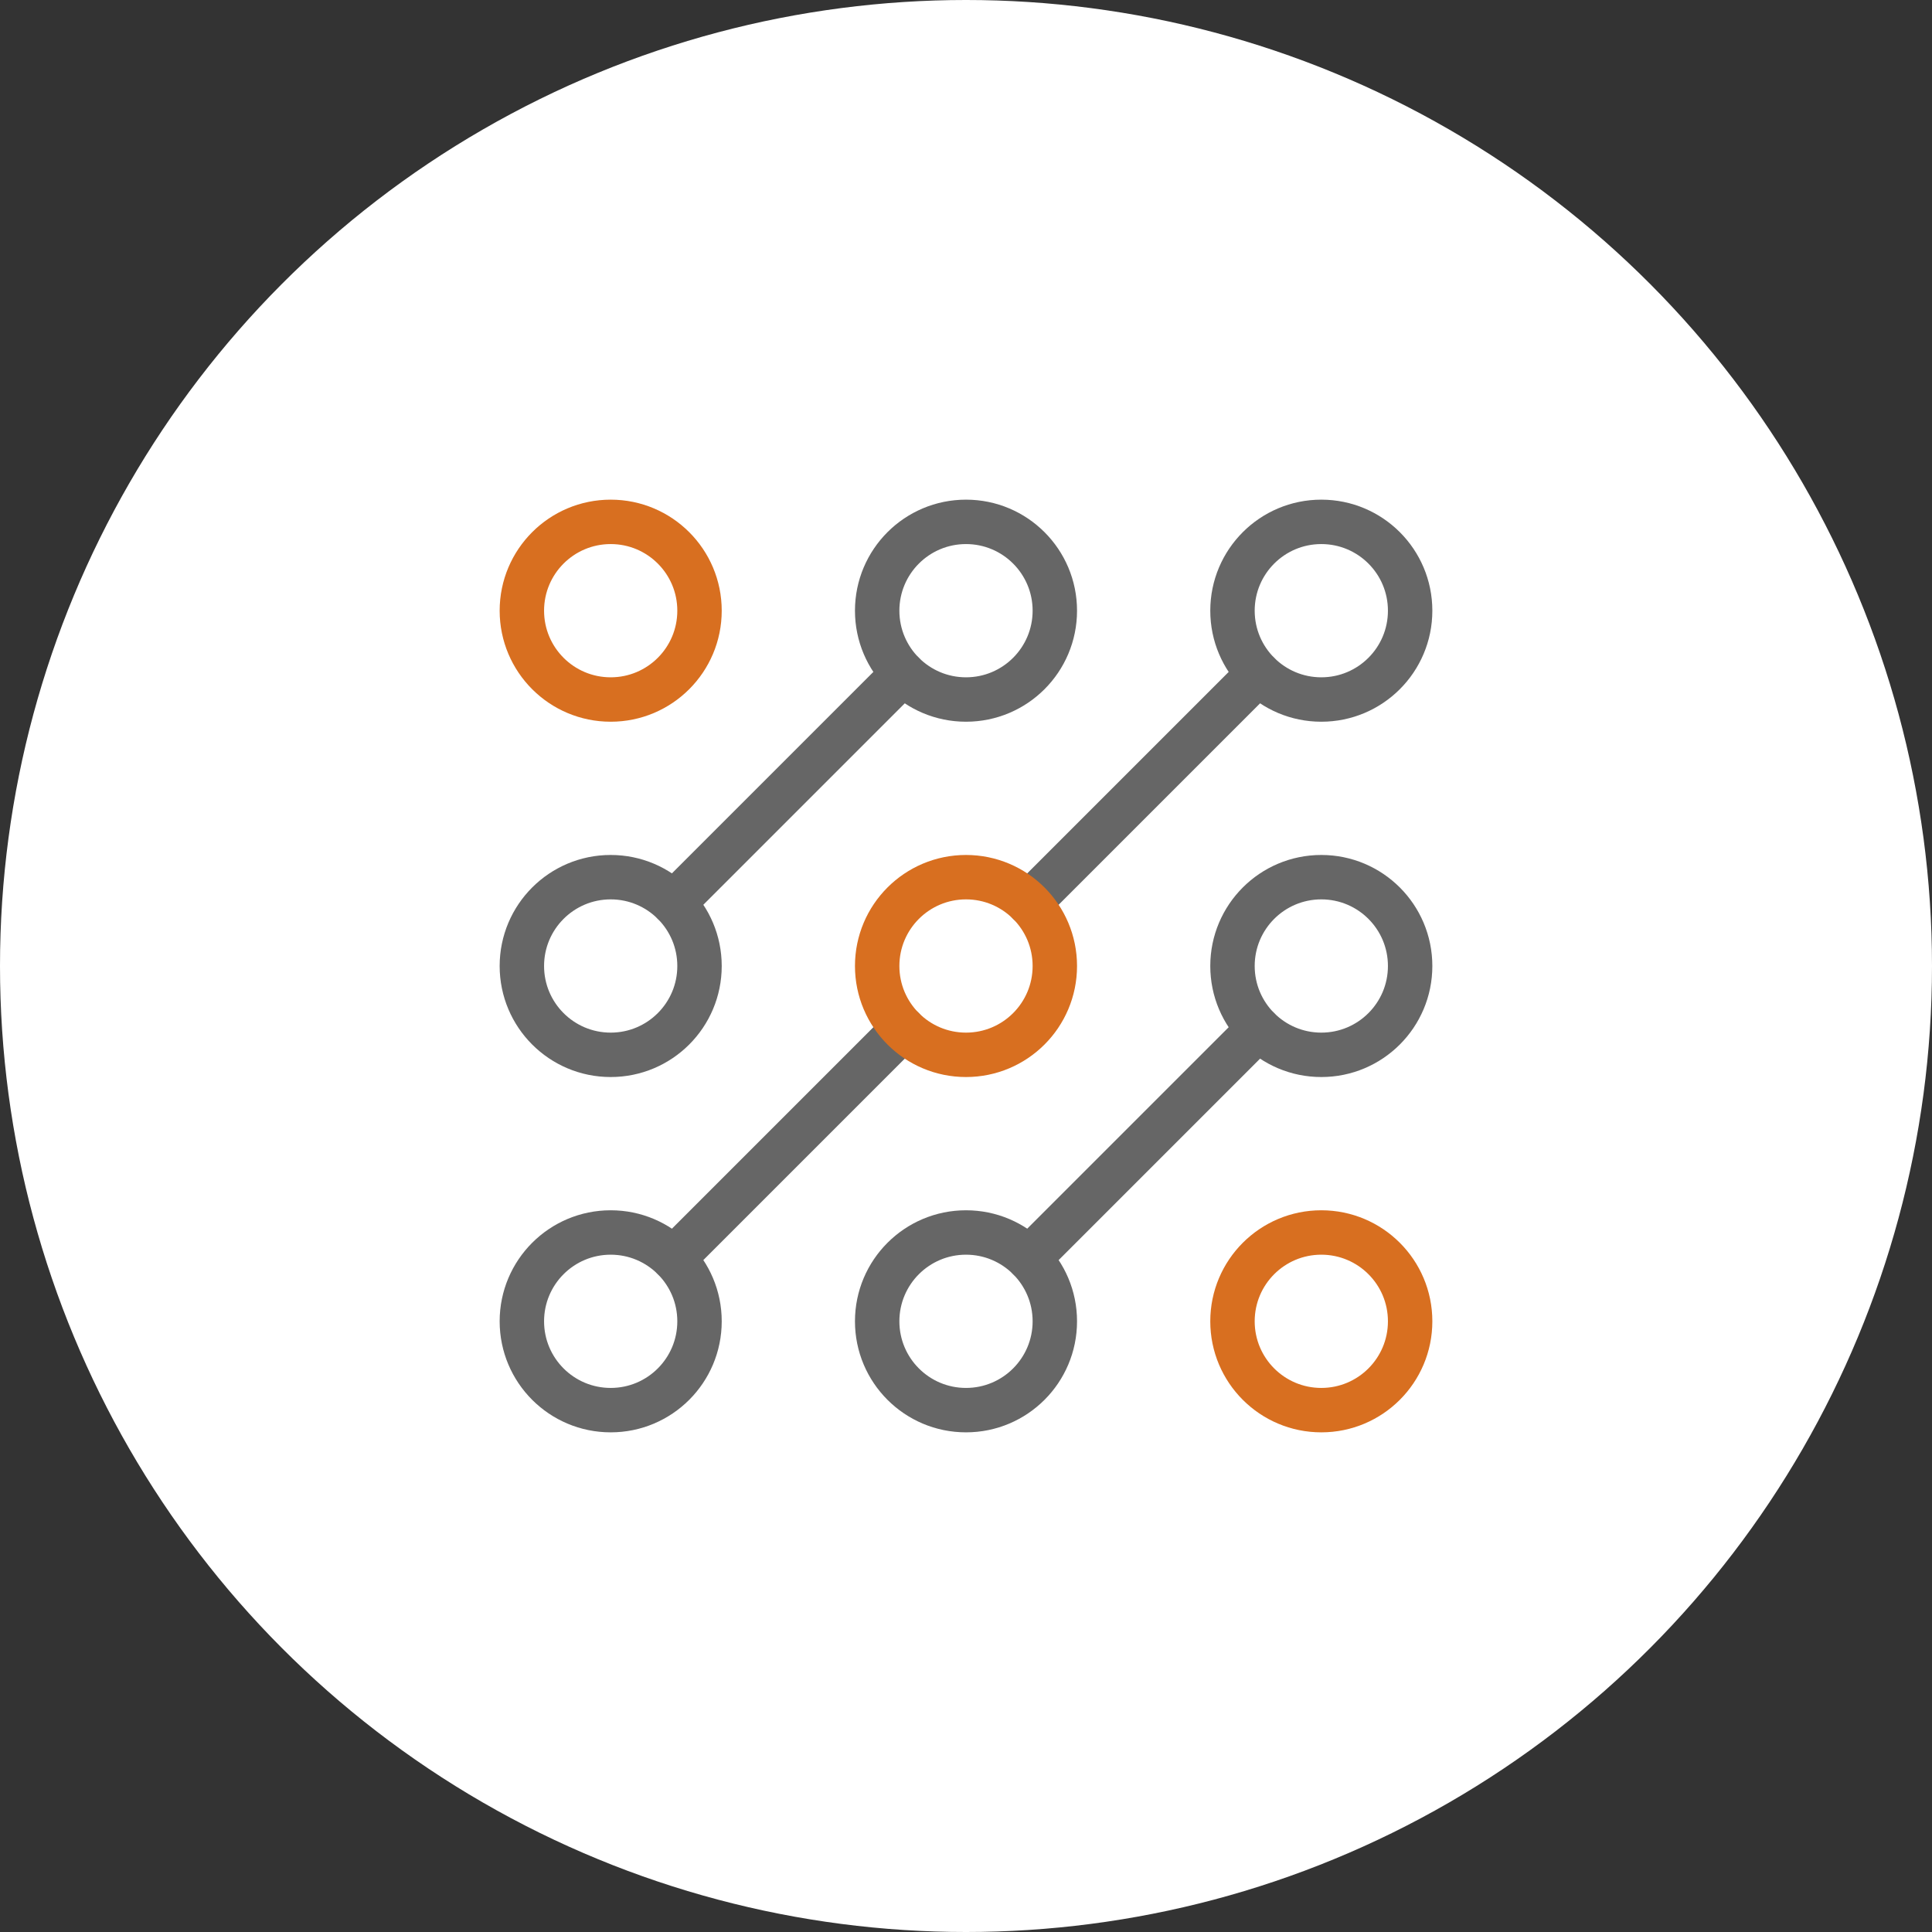
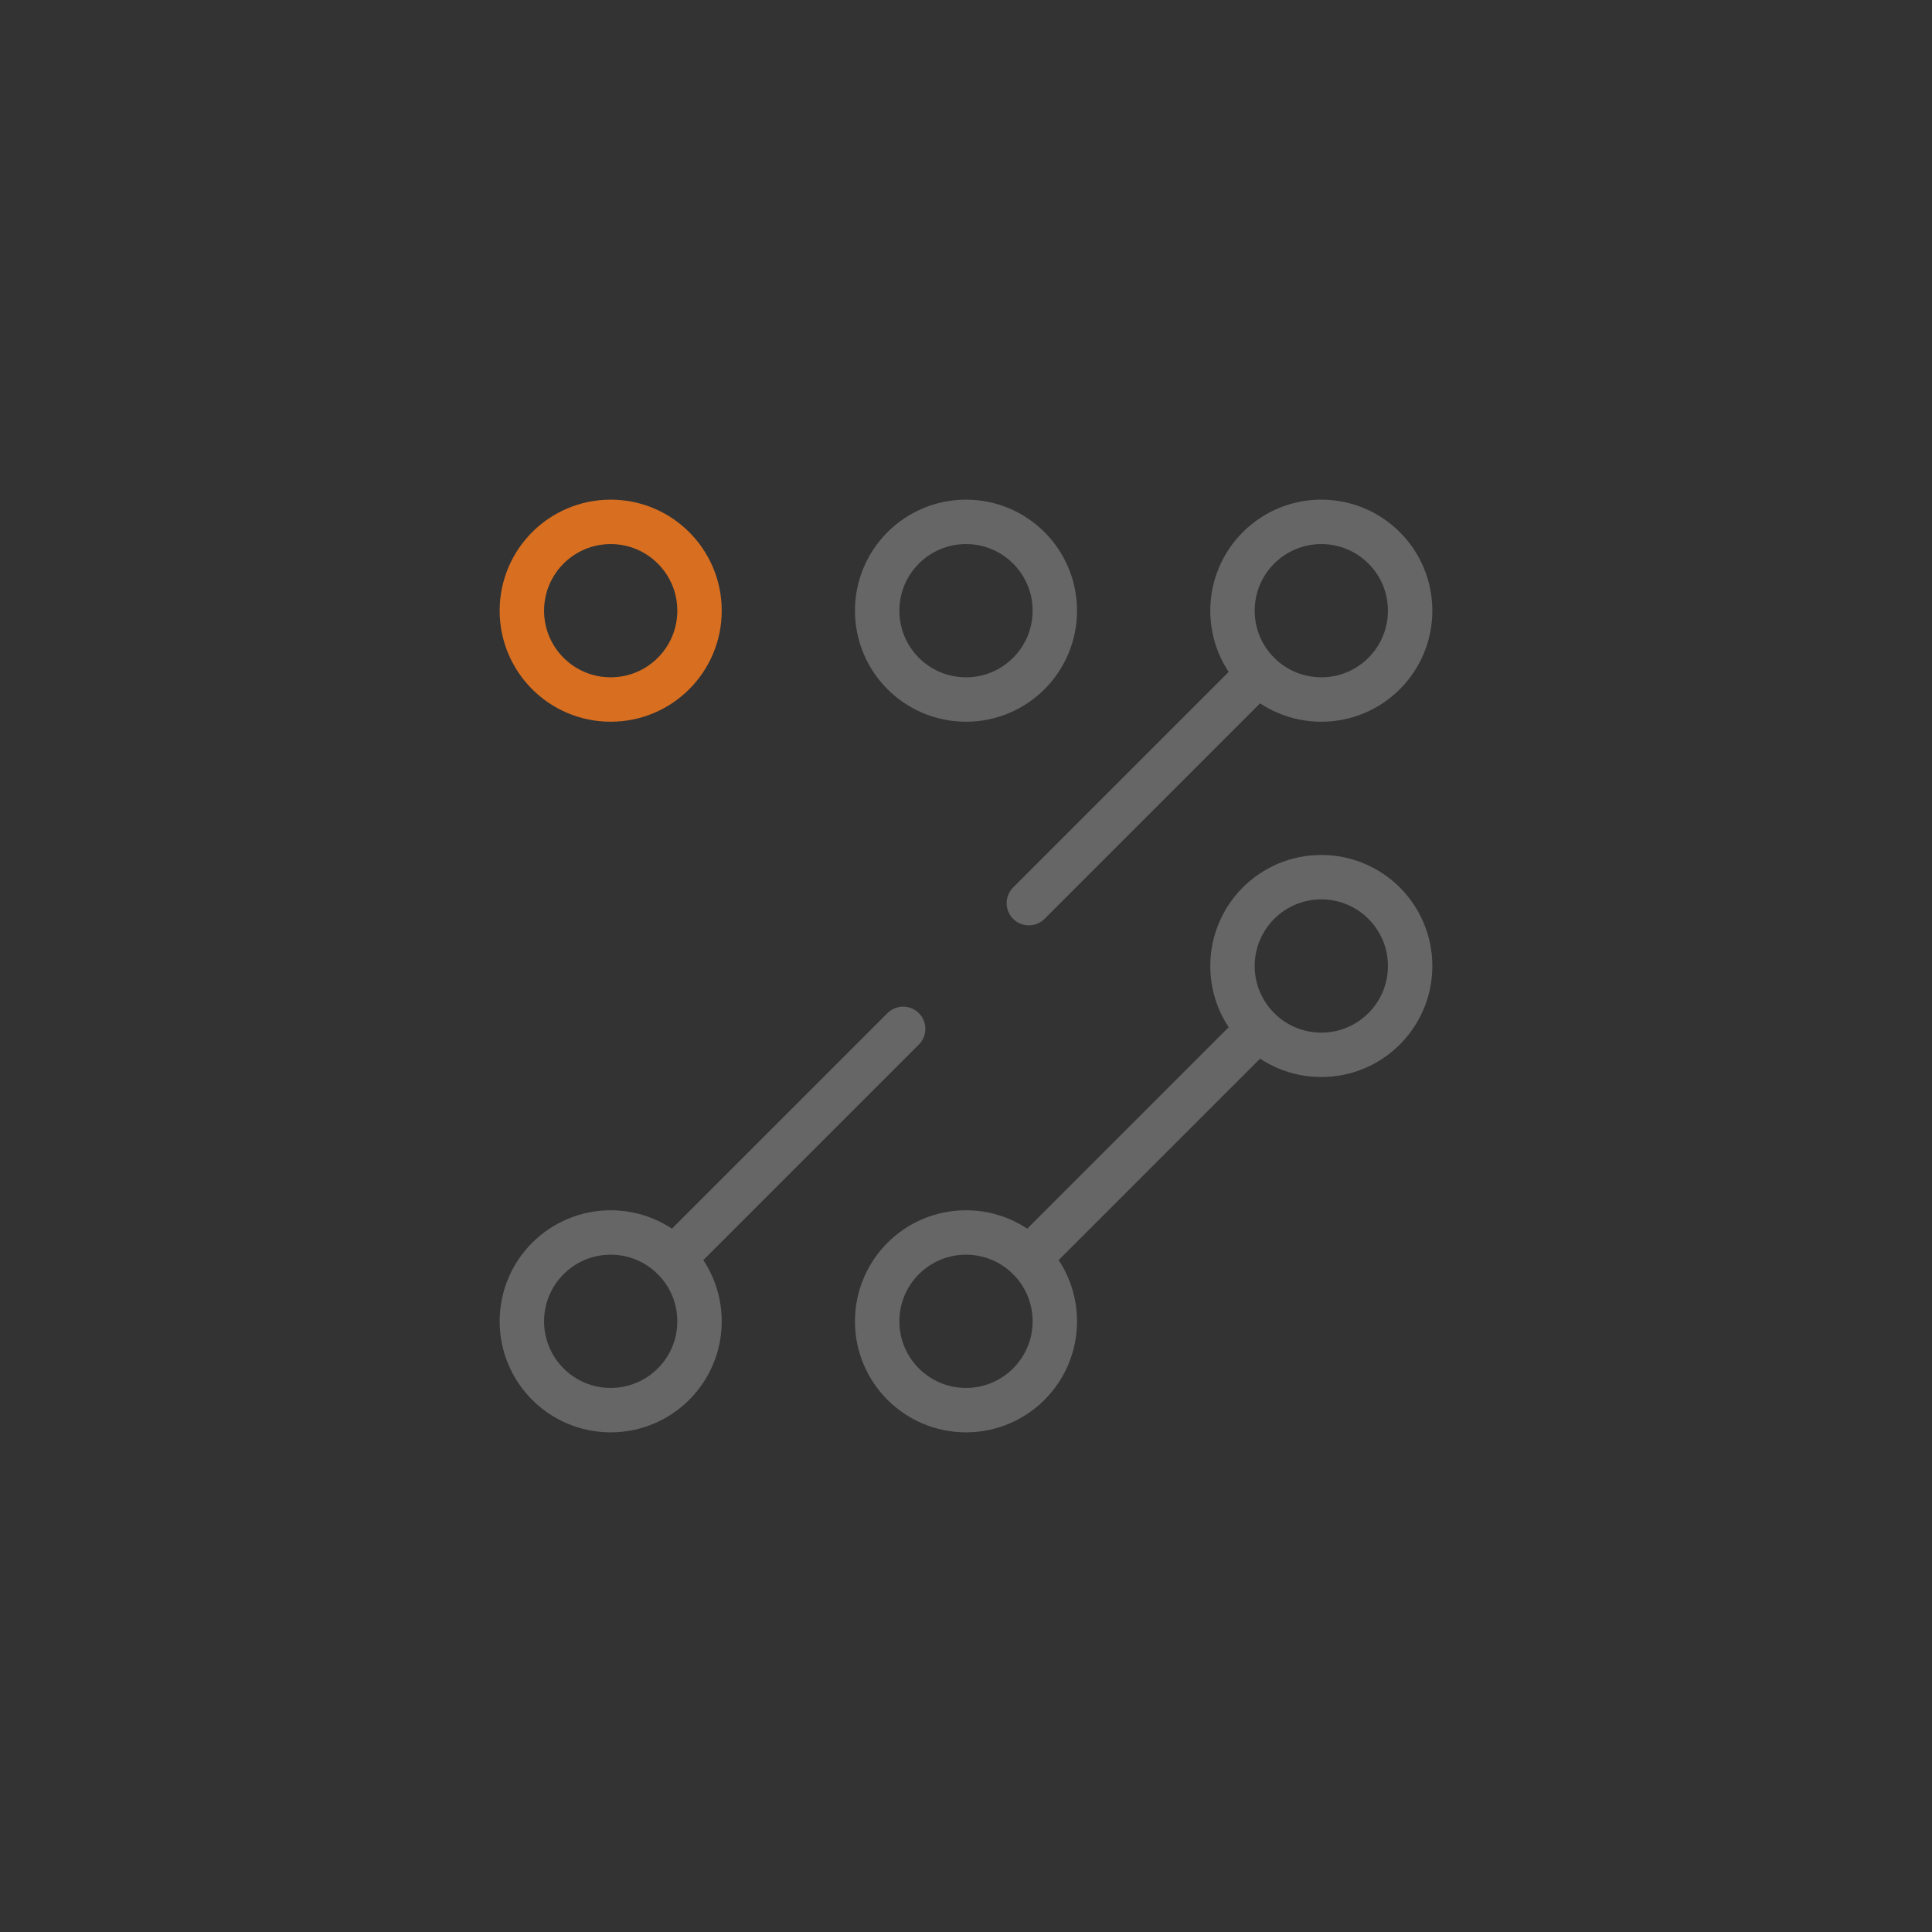
<svg xmlns="http://www.w3.org/2000/svg" version="1.1" id="图层_1" x="0px" y="0px" viewBox="0 0 87 87" style="enable-background:new 0 0 87 87;" xml:space="preserve">
  <rect x="0" y="0" width="87" height="87" fill="#333333" stroke="none" />
  <style type="text/css">
	.st0{fill:#FFFFFF;}
	.st1{fill:none;stroke:#666666;stroke-width:2;stroke-linecap:round;stroke-linejoin:round;}
	.st2{fill:none;stroke:#D86F20;stroke-width:2;stroke-linejoin:round;}
</style>
-   <circle class="st0" cx="43.5" cy="43.5" r="43.5" />
  <g>
    <path class="st1" d="M46.33,56.67l10.34-10.34" />
    <path class="st1" d="M40.67,46.33L30.33,56.67" />
    <path class="st1" d="M46.33,40.67l10.34-10.34" />
-     <path class="st1" d="M30.33,40.67l10.34-10.34" />
    <path class="st2" d="M31.5,27.5c0,2.21-1.79,4-4,4c-2.21,0-4-1.79-4-4c0-2.21,1.79-4,4-4C29.71,23.5,31.5,25.29,31.5,27.5z" />
    <path class="st1" d="M47.5,27.5c0,2.21-1.79,4-4,4s-4-1.79-4-4c0-2.21,1.79-4,4-4S47.5,25.29,47.5,27.5z" />
    <path class="st1" d="M63.5,27.5c0,2.21-1.79,4-4,4s-4-1.79-4-4c0-2.21,1.79-4,4-4S63.5,25.29,63.5,27.5z" />
    <path class="st1" d="M63.5,43.5c0,2.21-1.79,4-4,4s-4-1.79-4-4s1.79-4,4-4S63.5,41.29,63.5,43.5z" />
-     <path class="st2" d="M63.5,59.5c0,2.21-1.79,4-4,4s-4-1.79-4-4s1.79-4,4-4S63.5,57.29,63.5,59.5z" />
    <path class="st1" d="M47.5,59.5c0,2.21-1.79,4-4,4s-4-1.79-4-4s1.79-4,4-4S47.5,57.29,47.5,59.5z" />
    <path class="st1" d="M31.5,59.5c0,2.21-1.79,4-4,4c-2.21,0-4-1.79-4-4s1.79-4,4-4C29.71,55.5,31.5,57.29,31.5,59.5z" />
-     <path class="st1" d="M31.5,43.5c0,2.21-1.79,4-4,4c-2.21,0-4-1.79-4-4s1.79-4,4-4C29.71,39.5,31.5,41.29,31.5,43.5z" />
-     <path class="st2" d="M47.5,43.5c0,2.21-1.79,4-4,4s-4-1.79-4-4s1.79-4,4-4S47.5,41.29,47.5,43.5z" />
  </g>
</svg>